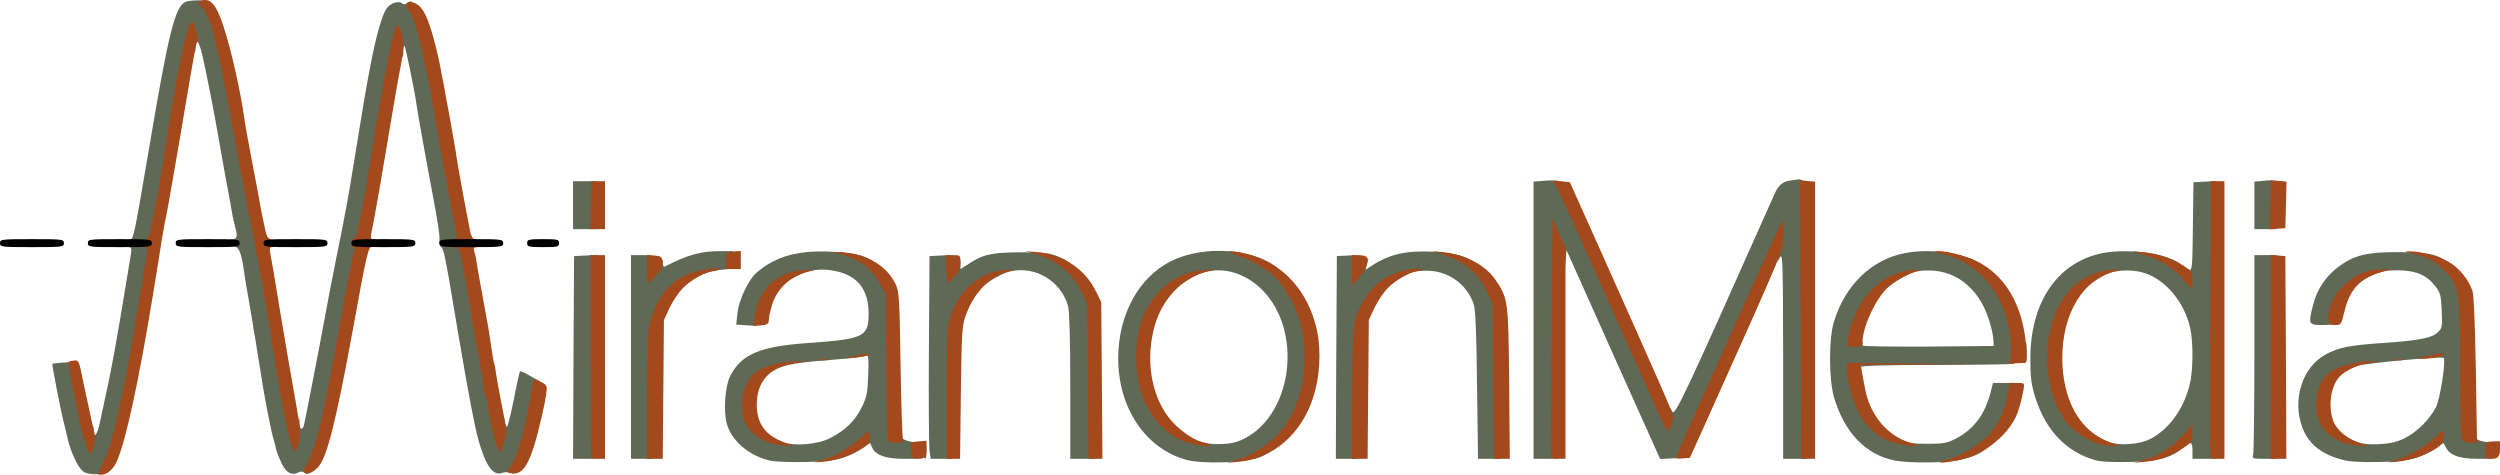
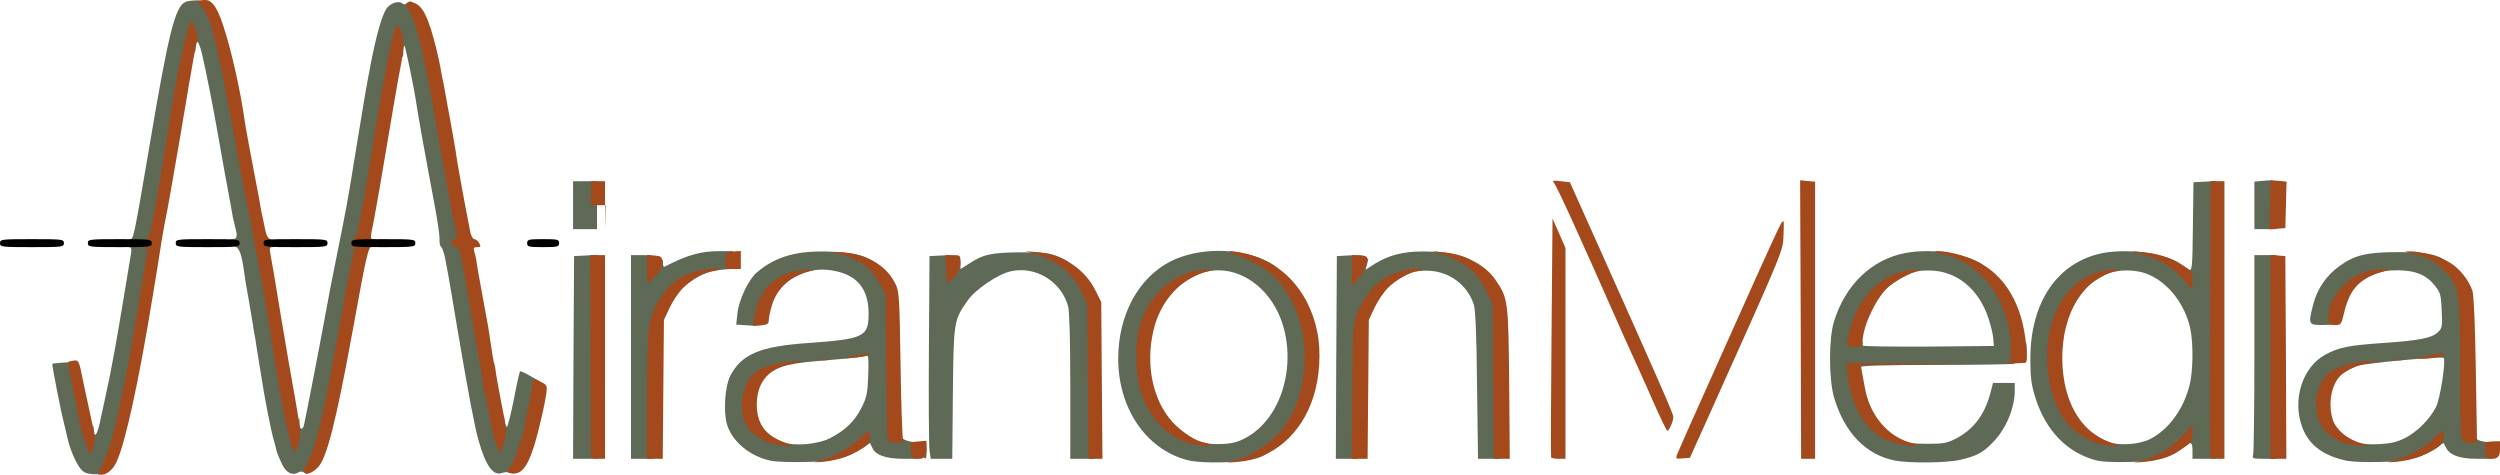
<svg xmlns="http://www.w3.org/2000/svg" viewBox="0 0 626 118.88" id="Lager_1">
  <defs>
    <style>.cls-1{fill:#a3491b;}.cls-1,.cls-2,.cls-3{stroke-width:0px;}.cls-2{fill:#000;}.cls-3{fill:#5e6a55;}</style>
  </defs>
  <path d="M20.7,117.93c-1.25-1-3.05-4.9-3.75-8.05-.3-1.25-.7-3.05-.95-4-.7-2.55-3.05-14.65-2.9-14.8.1-.05,1.35-.2,2.85-.3l2.75-.15,1.4,6.75c.75,3.7,1.55,7.5,1.7,8.4.35,1.65.9,2.1,1.35,1,.15-.35.3-.05.3.75.1,2.3.85,1.5,1.5-1.5.35-1.6,1.05-4.8,1.55-7.15,1.45-6.6,2.7-13.5,4.75-26,.7-4.25,1.4-8.5,1.55-9.35.2-1.25.05-1.65-.55-1.65-1.05,0-.95-1.55.15-1.85,1.1-.25,1,.1,5.1-23.9C42.15,8.48,43.85,1.73,46.35.53c.5-.3,2-.45,3.35-.45,2.25.05,2.55.2,3.4,1.75,1.65,2.95,5.2,18.95,7.9,35.55.35,2.05,1.75,9.25,3.1,16,2.2,11.2,4.2,22.4,6.15,35,.9,5.6,2.05,12.2,2.8,15.95.55,2.65.6,2.7,1.25,1.5l.65-1.2.05,1.4c0,1.65.8,1.8,1.15.25.45-1.95,4.2-21.3,5.35-27.65.6-3.3,1.85-9.95,2.85-14.75,2.15-10.6,2.85-14.35,4.15-22.5,2.6-16.1,3.15-19.2,4.3-25.25,1.45-7.4,2.8-12.15,3.95-13.95.9-1.35,3.05-2.1,3.95-1.35.45.35.8.35,1.2-.05,2.4-2.4,4.85,5.6,8.85,29.1.45,2.6,1.25,7,1.75,9.75s1.5,8.25,2.25,12.25,1.65,8.5,2,10,1.15,5.7,1.7,9.25c2.25,13.8,6.3,35.7,6.75,36.1.1.1.35-.55.55-1.45l.4-1.65.2,1.4c.15.75.4,1.35.6,1.35.15,0,.95-3.05,1.7-6.8.7-3.75,1.45-6.95,1.55-7.1.15-.1,1.3.4,2.55,1.15l2.35,1.35-.35,2.55c-.35,3.1-2.2,12.15-2.75,13.6-.2.55-.65,1.9-1,3-1,3.3-1.85,4.3-3.15,3.8-.6-.25-1.6-.25-2.15,0-2.2.8-4.05-1.75-5.85-8.05-1.05-3.8-2.4-10.9-5.1-26.75-1.25-7.4-2.35-14.05-2.5-14.75s-.45-2.45-.75-3.95c-.25-1.5-.75-2.9-1-3.05-.3-.2-.5-1.1-.45-2.05s-.6-5.3-1.45-9.7c-1.95-10.25-4.15-22.6-4.4-24.5-.4-3-2.65-13.85-2.9-14.15-.15-.15-.3.5-.3,1.45-.05,1.55-.1,1.6-.7.8-.4-.5-.8-.75-.95-.5-.5.8-2.5,12-5.35,29.9-1.15,6.9-2.35,13.85-2.7,15.5-1.1,4.8-3.65,17.9-5.05,26-1.6,9.15-4,20.95-5.05,24.75-.7,2.6-1.4,5.25-1.55,5.85-.15.6-.8,1.7-1.45,2.45-1,1-1.4,1.15-1.95.7-.45-.35-1-.4-1.5-.1-1.65.9-3.15.1-4.25-2.3-.6-1.25-1.2-2.75-1.3-3.25-.1-.55-.4-1.7-.65-2.55-.65-2.05-2.35-10.75-3.3-17.05-.45-2.75-.9-5.65-1.05-6.5-.1-.8-.3-2.05-.45-2.75s-.35-1.9-.45-2.75c-.15-.8-.6-3.65-1.05-6.25-.5-2.6-.95-5.4-1.05-6.25-.65-4.95-1.25-6.65-2.5-6.95-1.3-.35-1.7-1.8-.5-1.8,1.1,0,1.3-.65.8-2.55-.25-.95-.55-2.25-.7-2.95-.1-.7-1-5.65-2-11-.95-5.35-1.9-10.55-2.05-11.5-.7-4.1-2.85-15-3.6-18.1-.85-3.65-1.6-4.4-1.7-1.75-.05,1.45-.1,1.5-.4.35-.2-.7-.5-1-.65-.75-.3.55-2.4,10.65-3.35,16.5-.35,1.95-.8,4.75-1.05,6.25s-.95,5.75-1.5,9.45c-.6,3.7-1.5,8.9-2.05,11.5-.55,2.65-1.55,8.5-2.25,13.05-3.55,23.65-7.7,43.6-10,48.35-.9,1.8-1.1,1.9-3.45,2-1.7.05-2.85-.2-3.55-.8h0Z" class="cls-3" />
  <path d="M193.05,115.38c-5.3-1.1-9.85-4.9-11.05-9.25-.9-3.2-.45-9.45.85-12,2.9-5.5,7.4-7.4,19.65-8.25,13.9-1,15-1.55,15-7.4s-2.65-9.45-8.3-10.6c-4.4-.95-8-.1-12.55,2.9-3.15,2.05-4.95,4.55-5.75,8-.7,2.8-.9,2.95-4.3,2.65l-2.25-.15.3-2.8c.35-3.4,2.8-8.55,4.9-10.3,4.8-4.05,10.2-5.55,18.7-5.15,8.55.4,11,1.65,13.9,7.05,1.05,2,1.1,2.6,1.25,19.55.05,9.65.25,18.05.4,18.65.15.8.5,1.1,1,.9.4-.15.85,0,1,.4.15.35,1.15.8,2.25,1,1.9.3,1.95.35,1.95,2.3v2h-3.75c-4.4,0-7-.9-7.8-2.7l-.6-1.25-1.85,1.25c-4.05,2.65-6.75,3.35-14,3.5-3.7.1-7.75-.05-8.95-.3h0ZM207.9,109.68c3.75-1.9,6.2-4.3,7.85-7.65,1.25-2.5,1.5-3.6,1.65-8.1.15-3.75.05-5.1-.35-4.85-.3.2-4.65.7-9.7,1.1-9.65.75-12,1.3-15.7,3.8-3.8,2.6-5.15,7.15-3.25,10.85.9,1.9,4.6,4.7,7.55,5.85,2.9,1.1,8.75.65,11.95-1h0Z" class="cls-3" />
  <path d="M297,115.13c-10.2-2.85-17-13-17-25.35,0-10.9,5.05-20.25,13.15-24.35,6.75-3.4,16.7-3.5,23.7-.2,8.05,3.75,12.95,16.65,11.15,29.45-.65,4.5-2.2,9.45-3.8,12.05-1.9,3.1-5.9,6.65-8.7,7.75-3.65,1.4-14.35,1.8-18.5.65h0ZM311.95,109.63c11.85-6.45,14.15-26.85,4.2-36.95-4.65-4.75-11-6.25-16.25-3.9-3.4,1.5-7.7,4.85-9.65,7.5-6.75,9.15-5.1,23.45,3.45,30.2,4.8,3.8,7.8,4.95,12.35,4.7,2.45-.1,3.95-.5,5.9-1.55h0Z" class="cls-3" />
  <path d="M474.5,115.33c-7.35-1.45-12.7-7.05-15.3-15.95-1.25-4.5-1.3-14.55,0-18.75,2.8-9.3,9.5-15.75,18.05-17.3,7.05-1.3,16.3.35,20,3.6,4.7,4.15,7.75,11.8,7.75,19.45,0,3.55-.15,4.45-.8,4.7-.45.15-9.2.3-19.5.3-12.15,0-18.7.2-18.7.5s-.45.5-1,.5c-.85,0-.95.25-.65,1.65.5,2.9,2.15,7.4,3.4,9.35,1.4,2.2,4.75,4.9,8.15,6.6,1.95.95,3.15,1.15,6.85,1.15,3.95,0,4.85-.2,7.1-1.35,4.5-2.4,7.2-6.05,8.65-11.75l.55-2.15h5.45v1.9c0,4.4-2.2,9.65-5.45,12.95-2.45,2.55-4.05,3.45-8.15,4.4-3.45.8-12.7.9-16.4.2h0ZM499.1,84.63c-.1-1.1-.65-3.35-1.2-4.95-2.45-7.45-8.1-11.95-14.9-11.95-2.8,0-3.85.25-6.55,1.7-5.7,3-10.6,9-11.7,14.35-.3,1.4-.2,1.6.7,1.6.6,0,1,.15,1,.4-.05.2-.05.5,0,.75,0,.2,7.4.3,16.4.25l16.4-.15-.15-2Z" class="cls-3" />
  <path d="M524.5,115.18c-7.1-2.05-12.2-7.4-14.8-15.45-1.05-3.35-1.3-5.15-1.3-9.6-.1-14.5,6.85-24.65,18.35-26.8,6.5-1.2,16.5.3,19.45,2.95.6.55,1.45,1.1,1.9,1.25.8.3.9-.5,1-10.8l.15-11.1,2.9-.15,2.85-.15v69.55h-6v-2c0-2.35-.4-2.45-2.45-.7-3,2.5-6.2,3.35-13.3,3.5-4.3.1-7.25-.05-8.75-.5h0ZM538.4,109.93c4.6-2.35,8.3-7.35,9.85-13.4.9-3.4,1-10.5.2-14.25-1.3-6-5.35-11.3-10.35-13.5-3.3-1.45-8.15-1.4-11,.05-8.5,4.35-12.7,11.15-12.75,20.55,0,5.75,1.5,10.8,4.5,14.8,1.4,1.9,6.4,5.45,9,6.45,2.7,1.05,7.85.7,10.55-.7h0Z" class="cls-3" />
  <path d="M586.75,115.18c-5.4-1.35-8.7-4-10.25-8.15-2.6-6.9,0-15.1,5.8-18.25,3.3-1.8,5.8-2.3,14.45-2.9,9.25-.65,12.15-1.25,13.65-2.65,1.1-1,1.2-1.4,1-5.4-.15-3.8-.3-4.5-1.55-6.1-2.15-2.85-4.9-4-9.35-4.05-3.05,0-4.3.25-6.65,1.3-5.05,2.35-9.35,7.65-9.35,11.6,0,.65-.55.8-3,.8-3.5,0-3.55-.15-2.25-5.25,1-3.8,3.2-7.05,6.4-9.4,3.85-2.85,6.95-3.6,14.85-3.6,8.2.05,10.5.6,13.3,3.45,3.5,3.45,3.7,4.8,3.7,24.55,0,17.25.15,18.55,1.8,17.9.4-.15.7.05.7.5s.7.85,2,1.05c1.95.3,2,.35,2,2.3v2h-3.8c-4.25,0-6.7-.85-7.7-2.75l-.65-1.2-1.85,1.25c-4,2.65-6.75,3.35-14,3.5-4.35.1-7.65-.05-9.25-.5h0ZM602.15,109.73c3.05-1.55,6.25-4.7,7.85-7.85,1-1.95,2.5-11.65,1.9-12.25-.5-.5-20.15,1.35-21.85,2.05-5.15,2.1-8.55,5.9-8.55,9.45,0,2.6,1.85,5.55,4.6,7.35,3.9,2.5,5.25,2.9,9.45,2.75,2.95-.15,4.5-.5,6.6-1.5Z" class="cls-3" />
  <path d="M143.6,89.53l.15-25.4,2.9-.15,2.85-.15v51.05h-6l.1-25.35Z" class="cls-3" />
  <path d="M158,89.38v-25.5h2.75c2.6,0,2.75.05,2.75,1.25s.05,1.25,1.25.45c1.2-.8,1.25-.75,1.25.3,0,.6.15,1,.4.9,5.95-3.05,9.05-3.9,14.15-3.9h2.95v4.35l-3.05.35c-5.8.6-11.9,4.8-14.45,9.95-2.2,4.45-2.5,7.4-2.5,23.25v14.1h-5.5v-25.5h0Z" class="cls-3" />
  <path d="M231.35,114.53c-.55-.5-.4-4.15.15-4.15.3,0,.5,1,.5,2.25,0,2.3-.1,2.5-.65,1.9Z" class="cls-3" />
  <path d="M232.75,112.78c-.15-1.2-.25-12.6-.15-25.4l.15-23.25,2.9-.15c2.8-.15,2.85-.15,2.85,1.2s0,1.35,1,.45,1-.85,1,.45v1.3l1.9-1.2c3.7-2.5,5.85-2.95,13.1-3,5.9,0,7.1.1,9.6,1.1,3.25,1.3,5.65,3.85,7.5,7.9,1.15,2.4,1.15,2.85,1.3,22.6l.15,20.1h-6.05v-18.1c0-11.5-.2-18.85-.55-20.1-1.7-6.2-8.15-10.15-14.35-8.75-3.2.7-8.8,4.5-10.75,7.25-3.55,5.05-3.55,5.2-3.75,23.35l-.15,16.35h-5.4l-.3-2.1h0Z" class="cls-3" />
  <path d="M334.6,89.53l.15-25.4,2.65-.15c2.5-.15,2.6-.1,2.6,1.15s0,1.25,1.35.4l1.3-.85-.35,1.4-.35,1.45,1.4-.9c4.5-3,8.75-3.95,15.65-3.6,8.3.4,12.05,2.6,14.85,8.6l1.4,3,.15,20.15.15,20.1h-5.45l-.25-18.35c-.1-12.5-.4-19-.8-20.25-1.65-5.1-6.4-8.5-11.8-8.5-2.6,0-3.7.25-6.3,1.65-5.85,3.1-9.25,7.65-10.45,13.95-.25,1.45-.5,9.15-.5,17.05v14.45h-5.5l.1-25.35h0Z" class="cls-3" />
-   <path d="M384,80.18v-34.7l2.4-.2c3.95-.3,4.85,0,5.85,2,.9,1.9,12.35,27.4,15.85,35.35,1.1,2.5,2.6,5.85,3.35,7.5.8,1.65,2.35,5.2,3.55,7.9,1.95,4.45,2.95,5.8,3.05,4.25,0-.35.3,0,.65.75.65,1.4,2.95-3.5,25.75-54.7q1.25-2.85,3.7-3.1c4.85-.45,4.35-4.35,4.35,34.95v34.7h-6v-25.85c-.05-22.7-.1-25.75-.75-24.65l-.7,1.25-.05-1.5c0-1.05-1.8,2.55-5.95,11.75-3.25,7.3-8.5,19-11.65,26l-5.7,12.75-3,.15-3,.15-10.85-24.15c-5.95-13.3-11.2-25.05-11.7-26.15l-.9-2-.15,2-.2,2-.9-2c-.95-2-.95-1.9-1,24.15v26.1h-6v-34.7h0Z" class="cls-3" />
  <path d="M564.2,113.78c.15-.65.3-12.1.3-25.5v-24.4h5.5v51h-3.05c-2.95,0-3.05-.05-2.75-1.1Z" class="cls-3" />
  <path d="M506.5,88.78c0-1.2.25-2.5.5-2.9.35-.55.5.1.5,2.15,0,1.55-.2,2.85-.5,2.85-.25,0-.5-.95-.5-2.1Z" class="cls-3" />
  <path d="M143.5,51.38v-6h6v12h-6v-6Z" class="cls-3" />
  <path d="M564.5,51.43v-5.95l2.15-.2c3.4-.35,3.35-.45,3.35,6.15v5.95h-5.5v-5.95Z" class="cls-3" />
  <path d="M24.5,118.73c0-.1.65-1.5,1.45-3.15,2.35-4.85,5.45-18.75,9-40.95.85-5.2,1.7-10.25,1.85-11.1.2-1.25.05-1.65-.55-1.65-1.05,0-.95-1.55.15-1.85.7-.15,1.1-1.25,1.8-4.8,1.25-6.35,2.1-11.2,3.05-17.35,1.95-12.8,3.15-19.45,4.25-24.35,1.65-7.1,2.05-8.2,2.6-8.05.6.2,1.95,4.9,1.4,4.9-.35,0-.55,1.05-4.45,24.25-1.65,9.65-3.2,18.5-3.5,19.75-.25,1.25-.75,3.85-1.05,5.75-.8,5.25-.85,5.4-2.25,14-3.45,21.15-6.9,37.05-9.1,41.6-.85,1.85-2.4,3.15-3.75,3.15-.5,0-.9-.1-.9-.15h0Z" class="cls-1" />
  <path d="M76.15,118.13c-.1-.4.2-1.35.7-2.1,1.65-2.45,3.75-10.35,5.9-22.15.75-4,1.75-9.5,2.25-12.25,2.4-13.1,3.55-18.9,3.8-19.3.15-.25,0-.45-.25-.45-.3,0-.55-.45-.55-1s.2-1,.45-1c.95,0,1.8-4.05,5-24,3-18.65,5.2-29.5,6-29.5.7,0,1.55,2.55,1.55,4.75,0,1.2-.3,3.7-.7,5.6-.4,1.85-1.85,10.25-3.25,18.65s-2.95,17.35-3.45,19.9c-.95,4.55-.95,4.6,0,4.6,1.2,0,.95,1.1-.4,1.7-1.05.5-1.35,1.75-4.95,21.55-4.15,22.6-6.4,31.5-8.6,33.85-1.5,1.55-3.1,2.1-3.5,1.15Z" class="cls-1" />
  <path d="M127.9,118.48c-1.1-.2-1.1-.4,0-1.85.5-.6,1.2-2.1,1.55-3.3.35-1.2.85-2.65,1.05-3.2.4-1,2.25-9.95,2.75-13.35.35-2.15.3-2.15,2.3-1.1,1.4.7,1.5.9,1.25,2.85-.15,1.15-.65,3.7-1.1,5.6-2.7,11.75-4.5,15.05-7.8,14.35h0Z" class="cls-1" />
  <path d="M205.15,115.38c3.35-.85,7.55-3.15,9.95-5.4,1.35-1.25,2.4-2.15,2.45-2.05.45,2.7.35,3-1.5,4.25-2.8,1.8-6.6,3.15-9.9,3.45-2.6.2-2.7.2-1-.25h0Z" class="cls-1" />
  <path d="M309.5,115.23c5.05-1.55,10.2-5.3,12.85-9.55,5.65-8.9,5.8-22.5.4-31.55-1-1.65-2.4-3.65-3.15-4.4-2.05-2.15-6-4.5-9.6-5.7-3.5-1.2-2.65-1.5,1.6-.6,9.25,2,16.05,9.25,18.2,19.45,1.05,4.95.7,11.5-.95,16.55-2.95,9.25-10.1,15.45-18.75,16.2l-2.85.25,2.25-.65h0Z" class="cls-1" />
-   <path d="M487.75,115.03c3.45-.9,8.85-4.3,10.8-6.75,2.1-2.65,3.4-5.55,4.05-9.1l.65-3.3h1.85c1.85,0,1.85.05,1.6,1.65-.55,3-1.3,5.6-2.05,7.1-2.55,4.95-8.05,9.2-13.65,10.45-4.55,1.05-7.3,1-3.25-.05h0Z" class="cls-1" />
  <path d="M537,115.13c3.55-1,6.95-3.25,9.75-6.35l2.25-2.5v2.15c0,2.05-.15,2.3-2.4,3.8-2.95,2-5.95,3.1-9.55,3.4l-2.8.25,2.75-.75h0Z" class="cls-1" />
  <path d="M599.2,115.38c3.4-.9,8-3.4,10.05-5.45,1.1-1.1,2.2-2.05,2.4-2.05.25,0,.35.7.25,1.6-.1,1.2-.6,1.9-1.8,2.75-2.5,1.65-6.75,3.1-10,3.4-2.6.2-2.7.2-.9-.25Z" class="cls-1" />
  <path d="M148,114.53c0-.25-.1-11.7-.15-25.5l-.1-25.15h3.75v51h-1.75c-.95,0-1.75-.15-1.75-.35Z" class="cls-1" />
  <path d="M162,100.03c0-8.2.25-16.25.5-17.9,1.05-6.55,4.95-11.75,10.2-13.7,2.6-.95,8.45-1.75,7.2-1-.35.25-1.05.45-1.55.45-1.55,0-5.5,2.35-7.45,4.35-1,1.05-2.5,3.25-3.25,4.9l-1.4,3-.15,17.4-.15,17.35h-3.95v-14.85h0Z" class="cls-1" />
  <path d="M228.35,114.53c-.1-.25-.25-1.2-.25-2.15-.05-1.7,0-1.75,1.9-1.85l2-.15v2.25q0,2.25-1.7,2.25c-.95,0-1.85-.15-1.95-.35h0Z" class="cls-1" />
-   <path d="M237,99.03c0-8.75.25-16.85.5-18.05,1.8-7.65,7.4-12.95,14.15-13.4,2.9-.15,2.95-.15,1.1.3-4.8,1.25-8.75,5.2-10.85,10.9-1,2.65-1.1,4.05-1.3,19.5l-.2,16.6h-3.4v-15.85h0Z" class="cls-1" />
  <path d="M272.4,95.53l-.15-19.4-1.35-2.85c-2.25-4.85-6.15-8.05-11.9-9.75l-2.25-.65,2.85.25c6.6.6,12.05,4.2,14.75,9.7l1.4,2.8.15,19.65.15,19.6h-3.5l-.15-19.35Z" class="cls-1" />
  <path d="M338.6,98.03c.15-16.25.2-17,1.35-19.8,1.65-4.15,4.5-7.5,7.65-9.05,3.05-1.5,7-2.35,8-1.75.45.3.3.45-.5.45-1.75,0-5.65,2.2-7.7,4.35-1,1.05-2.5,3.25-3.25,4.9l-1.4,3-.15,17.4-.15,17.35h-4l.15-16.85h0Z" class="cls-1" />
  <path d="M373.9,95.53l-.15-19.4-1.4-3c-2.2-4.7-5.4-7.45-10.7-9.25l-2.9-1,2.7.3c5.35.5,10.5,3.2,12.95,6.8,3.25,4.7,3.3,5.25,3.5,26.05l.15,18.85h-4l-.15-19.35h0Z" class="cls-1" />
  <path d="M388.4,114.53c-.1-.25-.05-13.75.1-30.1l.25-29.7,1.65,3.7,1.6,3.7v52.75h-1.7c-.95,0-1.8-.15-1.9-.35h0Z" class="cls-1" />
  <path d="M419.95,113.78c.25-.65,3.4-7.8,7.05-15.9,3.65-8.1,9.25-20.6,12.45-27.8,3.2-7.15,6.15-13.55,6.55-14.15.7-1.05.75-.9.6,2.75-.15,4.3.5,2.65-18.6,45.2l-4.85,10.75-1.8.15c-1.75.15-1.8.1-1.4-1h0Z" class="cls-1" />
  <path d="M450.9,79.98l-.15-34.85,1.9.2,1.85.15v69.4h-3.5l-.1-34.9Z" class="cls-1" />
  <path d="M553.45,114.68c-.1-.1-.15-15.75-.05-34.75l.1-34.55h3.5v69.5h-1.65c-.95,0-1.8-.1-1.9-.2h0Z" class="cls-1" />
  <path d="M568.5,89.33v-25.5l1.9.15,1.85.15.15,25.4.1,25.35h-4v-25.55Z" class="cls-1" />
  <path d="M622.45,114.53c-.05-.25-.1-1.2-.15-2.15-.05-1.7,0-1.75,1.85-1.85l1.85-.05v2.2q0,2.2-1.75,2.2c-.95,0-1.8-.15-1.8-.35h0Z" class="cls-1" />
  <path d="M22.3,113.38c-.95-2.45-1.95-5.4-2.05-6.25-.1-.55-.9-4.45-1.75-8.65-.85-4.25-1.5-7.75-1.4-7.85s.7-.25,1.4-.35c1.2-.15,1.3,0,2.35,5.35.65,3.05,1.6,7.55,2.15,10,.95,4.05,1,4.7.35,6.5-.5,1.35-.85,1.75-1.05,1.25Z" class="cls-1" />
  <path d="M73.1,111.78c-.9-2.8-2.2-8.75-2.8-12.65-.15-.8-.6-3.4-1-5.75s-.85-5.25-1.05-6.5c-1.15-7.8-3.55-21.45-5.65-32-1.35-6.75-2.75-13.95-3.1-16-.3-2.05-1.15-6.65-1.85-10.25-.7-3.55-1.35-6.85-1.4-7.25-.15-1.25-1.3-6.5-2.35-11-1.1-4.75-2.1-7.2-3.55-8.85l-1-1.1,1.35-.35c2.1-.5,3.55,1.25,5.25,6.5,2.05,6.25,4.3,16.35,5.3,23.55.15,1.2,1.4,8.05,2.75,15,.55,2.75,1.1,5.8,1.25,6.75s.4,2.1.5,2.5.3,1.35.45,2.15c.45,2.5.8,3.25,1.8,3.5,1.2.3,1.35,1.85.2,1.85-.65,0-.75.3-.5,1.65.2.85,1.35,7.7,2.55,15.1,1.25,7.45,2.9,17.2,3.75,21.75,1.25,7.25,1.4,8.55.85,10.35-.85,2.8-1.15,3-1.75,1.05h0Z" class="cls-1" />
  <path d="M124.55,112.08c-.75-1.65-2-7.15-2.35-10.2-.15-1.25-.45-2.45-.65-2.75-.2-.25-.4-1.3-.5-2.25-.05-.95-.5-3.9-1-6.5s-1.2-6.3-1.5-8.25c-3.25-19.7-3.3-20.05-4.6-20.4-1.15-.3-1.3-1.85-.2-1.85.65,0,.75-.4.5-1.85-.2-1.05-.45-2.35-.65-2.9-.15-.55-.35-1.35-.4-1.75-.6-3.5-1.4-8.05-2.2-12.25-.5-2.75-1.3-7.15-1.75-9.75-3.15-18.45-5.15-26.65-7.15-29.1-.95-1.15-.3-2.05,1.3-1.65,2.4.6,3.85,3.5,5.9,11.75.45,1.8.85,3.75.95,4.35s.3,1.7.45,2.5c.2.75.4,1.95.55,2.65.1.7.8,4.5,1.55,8.5.7,4,1.4,7.8,1.45,8.5.1,1.1,2.6,14.75,3.55,19.4.2.85.65,1.6,1,1.6s.9.45,1.2,1c.45.85.4,1-.5,1-.85,0-1,.2-.75,1.05.2.6.4,1.55.5,2.1.05.6.7,4.25,1.4,8.1,1.65,8.8,1.7,9.2,2.35,13.7.3,2,.6,3.8.7,4,.1.15.35,1.35.5,2.7.2,1.3.9,5.1,1.55,8.45,1.2,5.8,1.2,6.25.5,8.75-.45,1.45-.85,2.65-.95,2.65-.05,0-.4-.6-.75-1.3h0Z" class="cls-1" />
  <path d="M194.65,111.38c-3.3-.5-6.6-2.65-7.9-5.25-2.2-4.45-.6-11.25,3.2-13.45,2.15-1.25,6.65-2.3,9.55-2.25l2.25.05-2.5.4c-6.5,1-9.75,4.5-9.75,10.5,0,4.75,2.25,7.75,7,9.45,2.9,1.05,2.4,1.15-1.85.55h0Z" class="cls-1" />
  <path d="M299.45,111.38c-6.4-1.1-11.65-6.2-13.9-13.7-1.3-4.15-1.4-11.2-.3-15.55,2.15-8.25,8.75-14.15,16.25-14.55,2.9-.15,3.05-.1,1.15.3-6.65,1.45-12.15,7.35-13.85,15-2,8.6-.1,17.4,4.8,22.8,2.4,2.6,6.45,5.2,8.1,5.2.4,0,.9.25,1.05.5.35.55,0,.55-3.3,0Z" class="cls-1" />
  <path d="M476,111.28c-6.5-1.15-10.85-5.9-12.75-14-.4-1.75-.75-3.9-.75-4.75v-1.65l15.9.1,15.85.15-14.15.1-14.15.15.3,1.9c.2,1,.55,2.95.8,4.25,1.25,6.45,5.55,11.6,11.15,13.3,3.25,1,2.1,1.25-2.2.45h0Z" class="cls-1" />
  <path d="M526.4,111.38c-2.75-.45-7.25-3.3-9-5.65-5.5-7.3-6.4-20.2-2.05-28.8,2.9-5.65,7.65-9,13.3-9.35,2.35-.1,2.65-.05,1.35.25-8.25,1.85-13.6,10.45-13.6,21.8,0,10.6,4.5,18.55,12,21.15,3,1.05,2.2,1.3-2,.6Z" class="cls-1" />
  <path d="M589,111.43c-3.45-.5-6.7-2.65-7.95-5.2-2.2-4.5-.95-10.85,2.55-13.2,2.1-1.4,6.95-2.65,9.9-2.6l2.25.05-2.5.4c-2.85.4-6.05,1.9-7.4,3.4-2.15,2.35-2.9,6.95-1.75,10.7.75,2.55,3.7,5.05,7.05,6.05,2.7.8,1.8.95-2.15.4h0Z" class="cls-1" />
  <path d="M222.25,109.78c-.1-.65-.3-9-.35-18.65l-.15-17.5-1.5-2.7c-2.35-4.25-5.3-6.25-11.5-7.75-.55-.15.45-.15,2.2,0,6.35.55,11,3.3,13.3,7.95.9,1.85,1,3.4,1.25,20.25.15,10.05.45,18.55.65,18.9.3.45-.1.6-1.6.6-1.7,0-2.05-.2-2.3-1.1Z" class="cls-1" />
  <path d="M616.6,110.28c-.45-.45-.6-5.05-.6-17.65,0-19.5-.2-20.85-3.55-24.5-2.4-2.6-4.55-3.75-8.7-4.7-1.8-.4-1.85-.45-.5-.5,2.65-.05,7.5,1.2,9.9,2.65,2.65,1.5,5,4.45,5.95,7.25.35,1.15.65,8.15.85,19.95l.3,18.1h-1.5c-.85,0-1.8-.25-2.15-.6h0Z" class="cls-1" />
  <path d="M414.5,101.78c-1.5-3.4-3.4-7.7-4.3-9.65-.9-1.9-2.6-5.75-3.85-8.5-11.9-26.95-16.5-36.95-17.25-37.85-.45-.55-.15-.65,1.75-.4l2.25.25,6.5,14.5c17.1,38.2,19.4,43.5,19.4,44.3,0,1.05-1.05,3.45-1.5,3.45-.15,0-1.5-2.75-3-6.1h0Z" class="cls-1" />
  <path d="M502.4,91.03c1-.2,1.1-.5,1.1-3.9,0-11.6-7.45-21.65-17.5-23.6-1.6-.3-1.95-.65-.65-.65,2.3,0,6.6,1.1,9.4,2.45,7.25,3.35,11.8,11.05,12.6,21.35.3,4,.25,4.2-.7,4.2-.55,0-2,.1-3.2.2s-1.7.1-1.05-.05h0Z" class="cls-1" />
  <path d="M204.9,90.03c.6-.1,1.6-.1,2.25,0,.6.1.1.2-1.15.2s-1.75-.1-1.1-.2Z" class="cls-1" />
  <path d="M599.4,90.03c.6-.1,1.5-.1,2,0,.45.15-.05.25-1.15.2-1.1,0-1.5-.1-.85-.2Z" class="cls-1" />
  <path d="M212.75,89.38c3.7-.9,5.6-1.1,4.7-.55-.45.3-2.15.65-3.75.75-2.7.25-2.75.2-.95-.2Z" class="cls-1" />
  <path d="M606.75,89.33c4.45-1,5.25-1.05,5.25-.6,0,.55-3.65,1.2-5.95,1.1-1-.05-.8-.15.7-.5Z" class="cls-1" />
  <path d="M462.5,86.03c0-.5.35-2.15.75-3.65,2.25-8.4,8.4-14.25,15.55-14.75,2.1-.15,2.55-.1,1.45.2-2.1.55-5.35,2.3-7.15,3.8-3.05,2.55-6.4,9.35-6.7,13.55-.1,1.6-.2,1.7-2,1.7-1.5,0-1.9-.2-1.9-.85h0Z" class="cls-1" />
  <path d="M188.85,79.88c1.05-7.55,5.5-11.85,12.75-12.3,2.35-.1,2.7-.05,1.4.25-4.8,1.05-8.45,4.3-9.7,8.6-.45,1.45-.8,3.15-.8,3.75,0,.9-.35,1.15-1.95,1.3l-1.95.15.25-1.75h0Z" class="cls-1" />
  <path d="M583,79.83c0-3.1,1.15-5.65,3.8-8.3,2.8-2.8,6.1-4.2,9.9-4.1h2.05l-2.3.65c-5.3,1.4-8,4.25-9.35,9.7-.85,3.55-.85,3.6-2.45,3.6-1.5,0-1.65-.15-1.65-1.55h0Z" class="cls-1" />
  <path d="M546.35,69.63c-2.45-2.8-5.8-4.75-10.2-6.05l-2.4-.7,2.85.25c3.65.35,7,1.45,10.05,3.35,2.2,1.4,2.35,1.6,2.35,3.7,0,1.2-.05,2.2-.1,2.15-.1,0-1.25-1.2-2.55-2.7h0Z" class="cls-1" />
  <path d="M338.5,67.78v-3.9h1.7c.95,0,1.9.25,2.05.5.6.95-.3,3.25-2,5.25l-1.75,2v-3.85Z" class="cls-1" />
  <path d="M162,67.33v-3.5l1.9.15c1.65.15,1.85.3,2,1.65.05,1.15-.35,1.95-1.65,3.4-.95,1-1.85,1.85-2,1.85s-.25-1.6-.25-3.55Z" class="cls-1" />
  <path d="M236.9,67.38l-.15-3.5h1.9c1.8,0,1.85.05,1.85,1.9-.05,1.35-.45,2.3-1.5,3.5-.8.85-1.6,1.6-1.7,1.6s-.3-1.6-.4-3.5Z" class="cls-1" />
  <path d="M181.7,65.28c.05-2.1.1-2.15,1.95-2.3l1.85-.15v4.55h-3.9l.1-2.1Z" class="cls-1" />
-   <path d="M147.9,51.38l.15-6h3.45v12h-3.75l.15-6Z" class="cls-1" />
+   <path d="M147.9,51.38l.15-6h3.45v12l.15-6Z" class="cls-1" />
  <path d="M568.4,51.28l.15-6.15,2,.15,2,.2-.15,5.85-.15,5.8-2,.15-2,.15.15-6.15Z" class="cls-1" />
  <path d="M0,60.88c0-.95.35-1,8-1s8,.05,8,1-.35,1-8,1-8-.05-8-1Z" class="cls-2" />
  <path d="M22,60.88c0-.95.35-1,8-1s8,.05,8,1-.35,1-8,1-8-.05-8-1Z" class="cls-2" />
  <path d="M44,60.88c0-.95.35-1,8-1s8,.05,8,1-.35,1-8,1-8-.05-8-1Z" class="cls-2" />
  <path d="M66,60.88c0-.95.35-1,8-1s8,.05,8,1-.35,1-8,1-8-.05-8-1Z" class="cls-2" />
  <path d="M88,60.88c0-.95.35-1,8-1s8,.05,8,1-.35,1-8,1-8-.05-8-1Z" class="cls-2" />
-   <path d="M110,60.88c0-.95.35-1,8-1s8,.05,8,1-.35,1-8,1-8-.05-8-1Z" class="cls-2" />
  <path d="M132,60.88c0-.9.35-1,4-1s4,.1,4,1-.35,1-4,1-4-.1-4-1Z" class="cls-2" />
</svg>